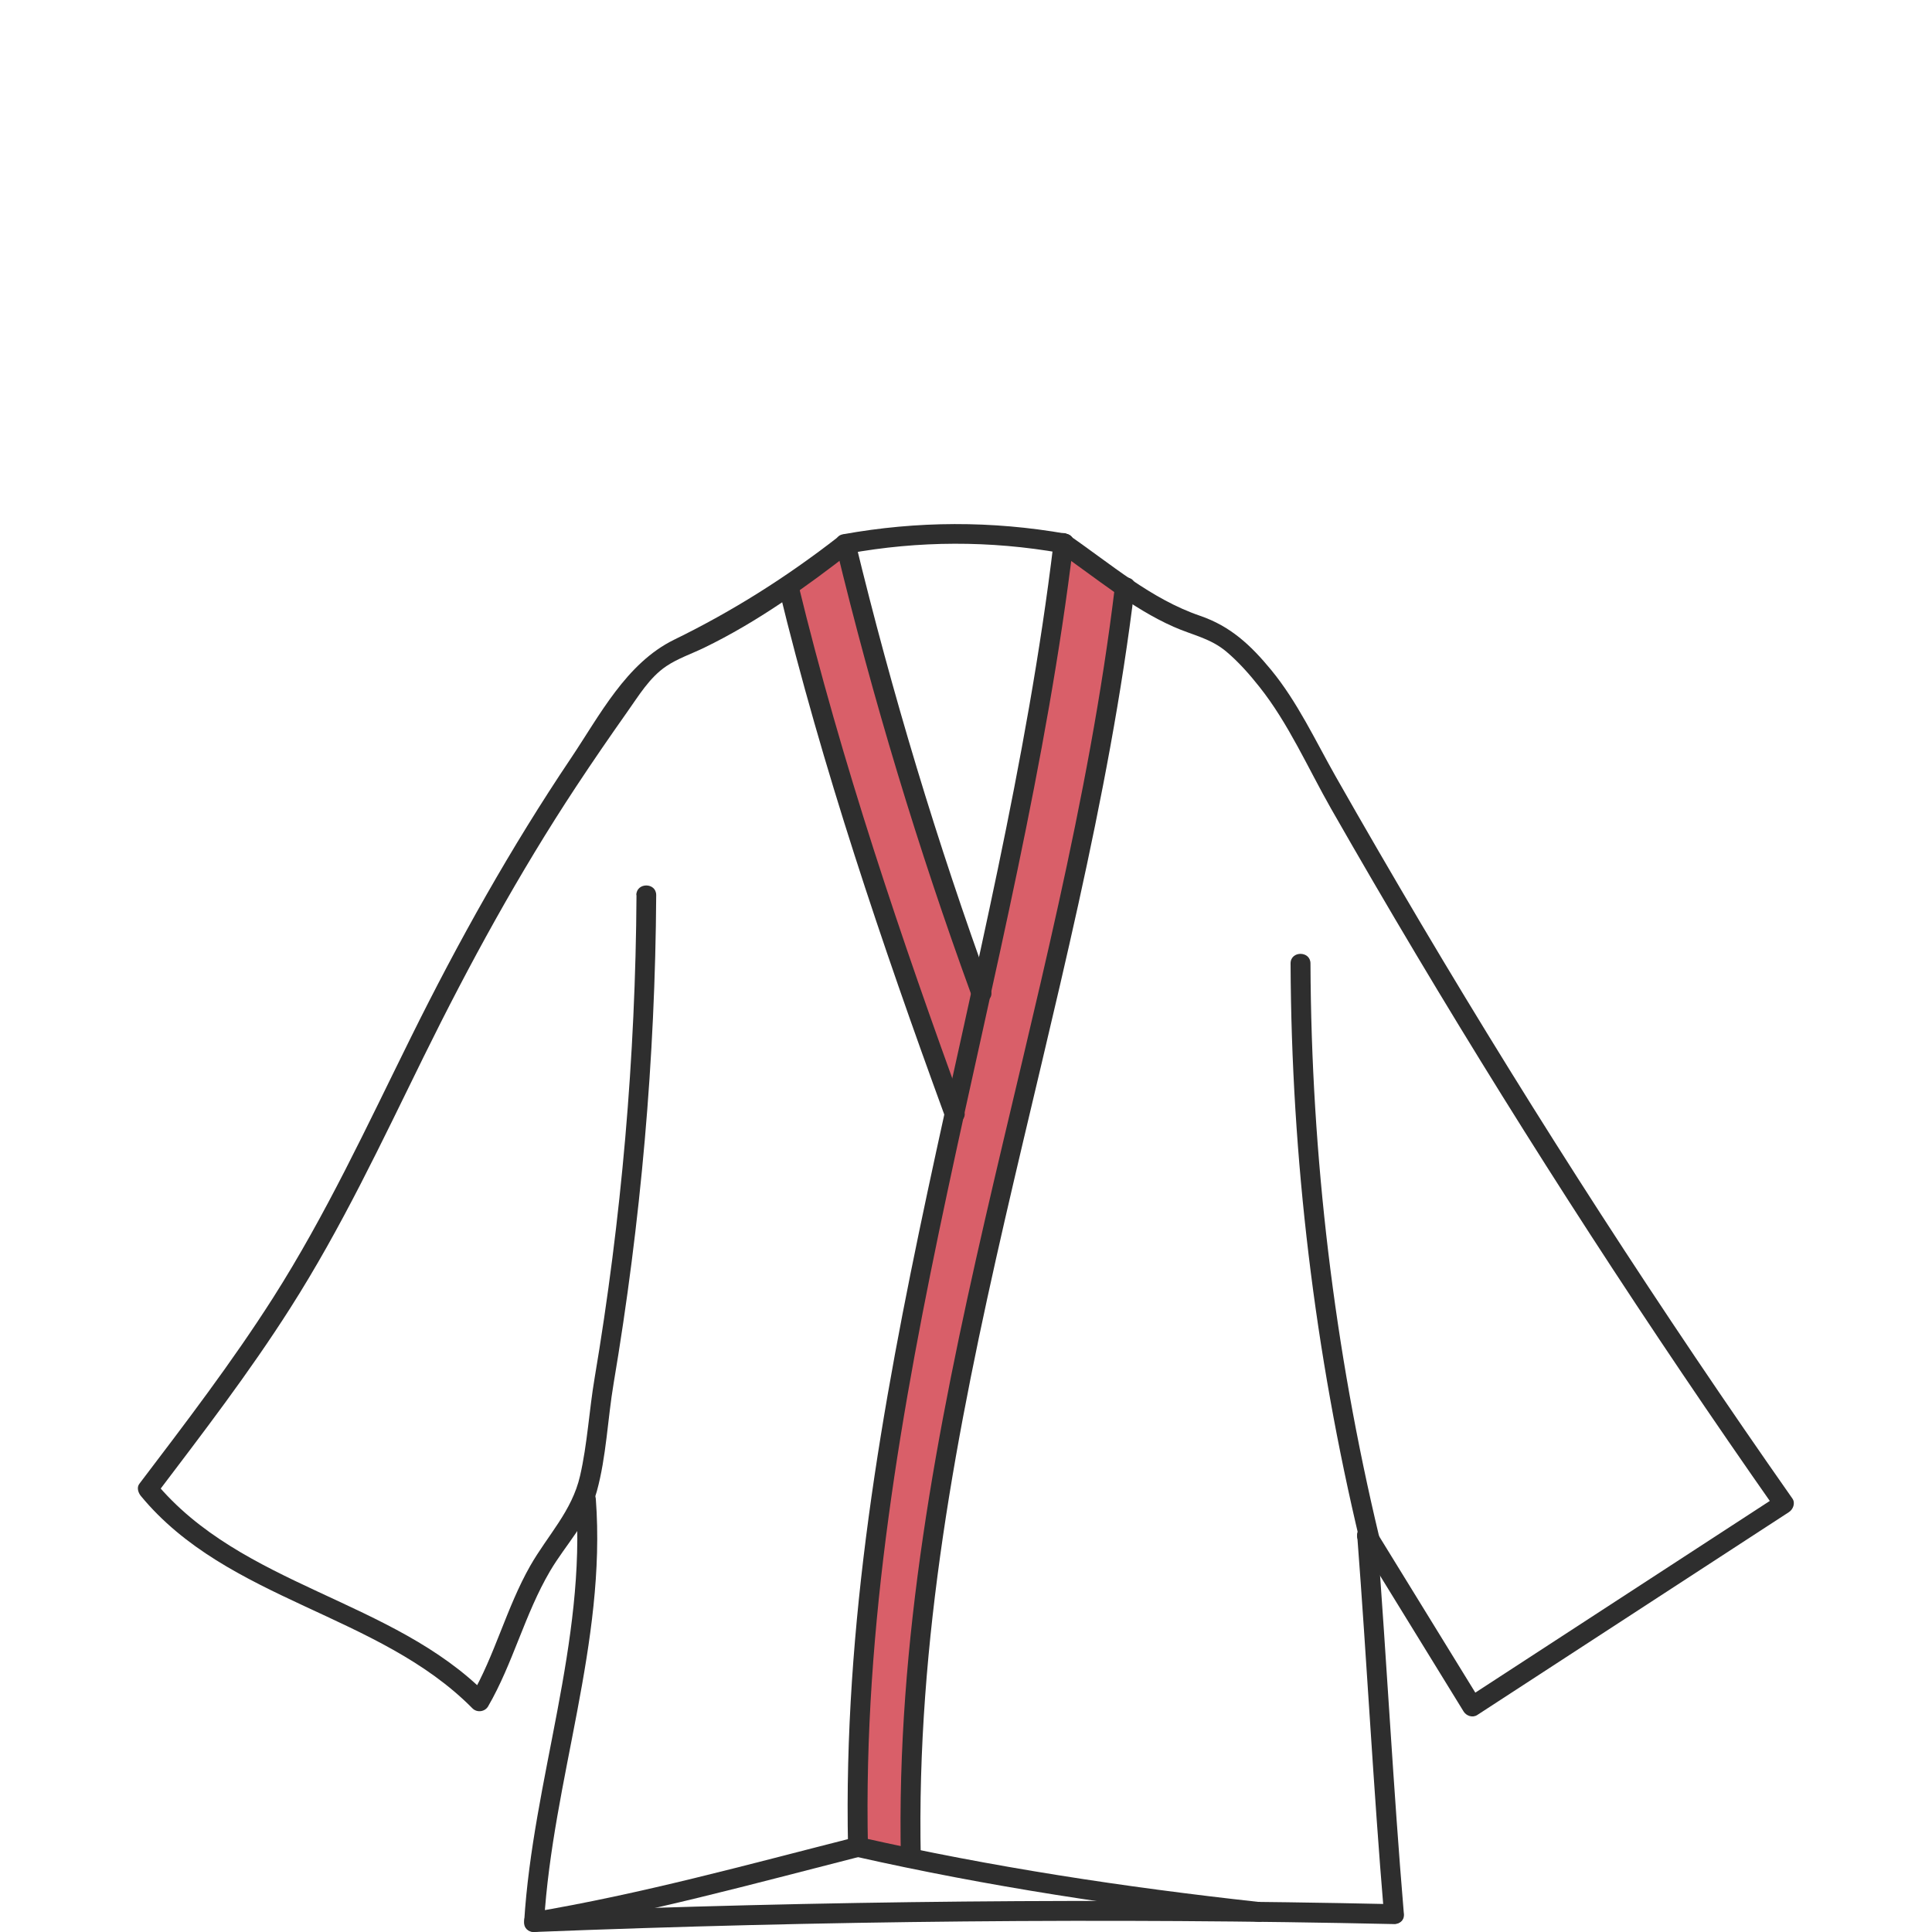
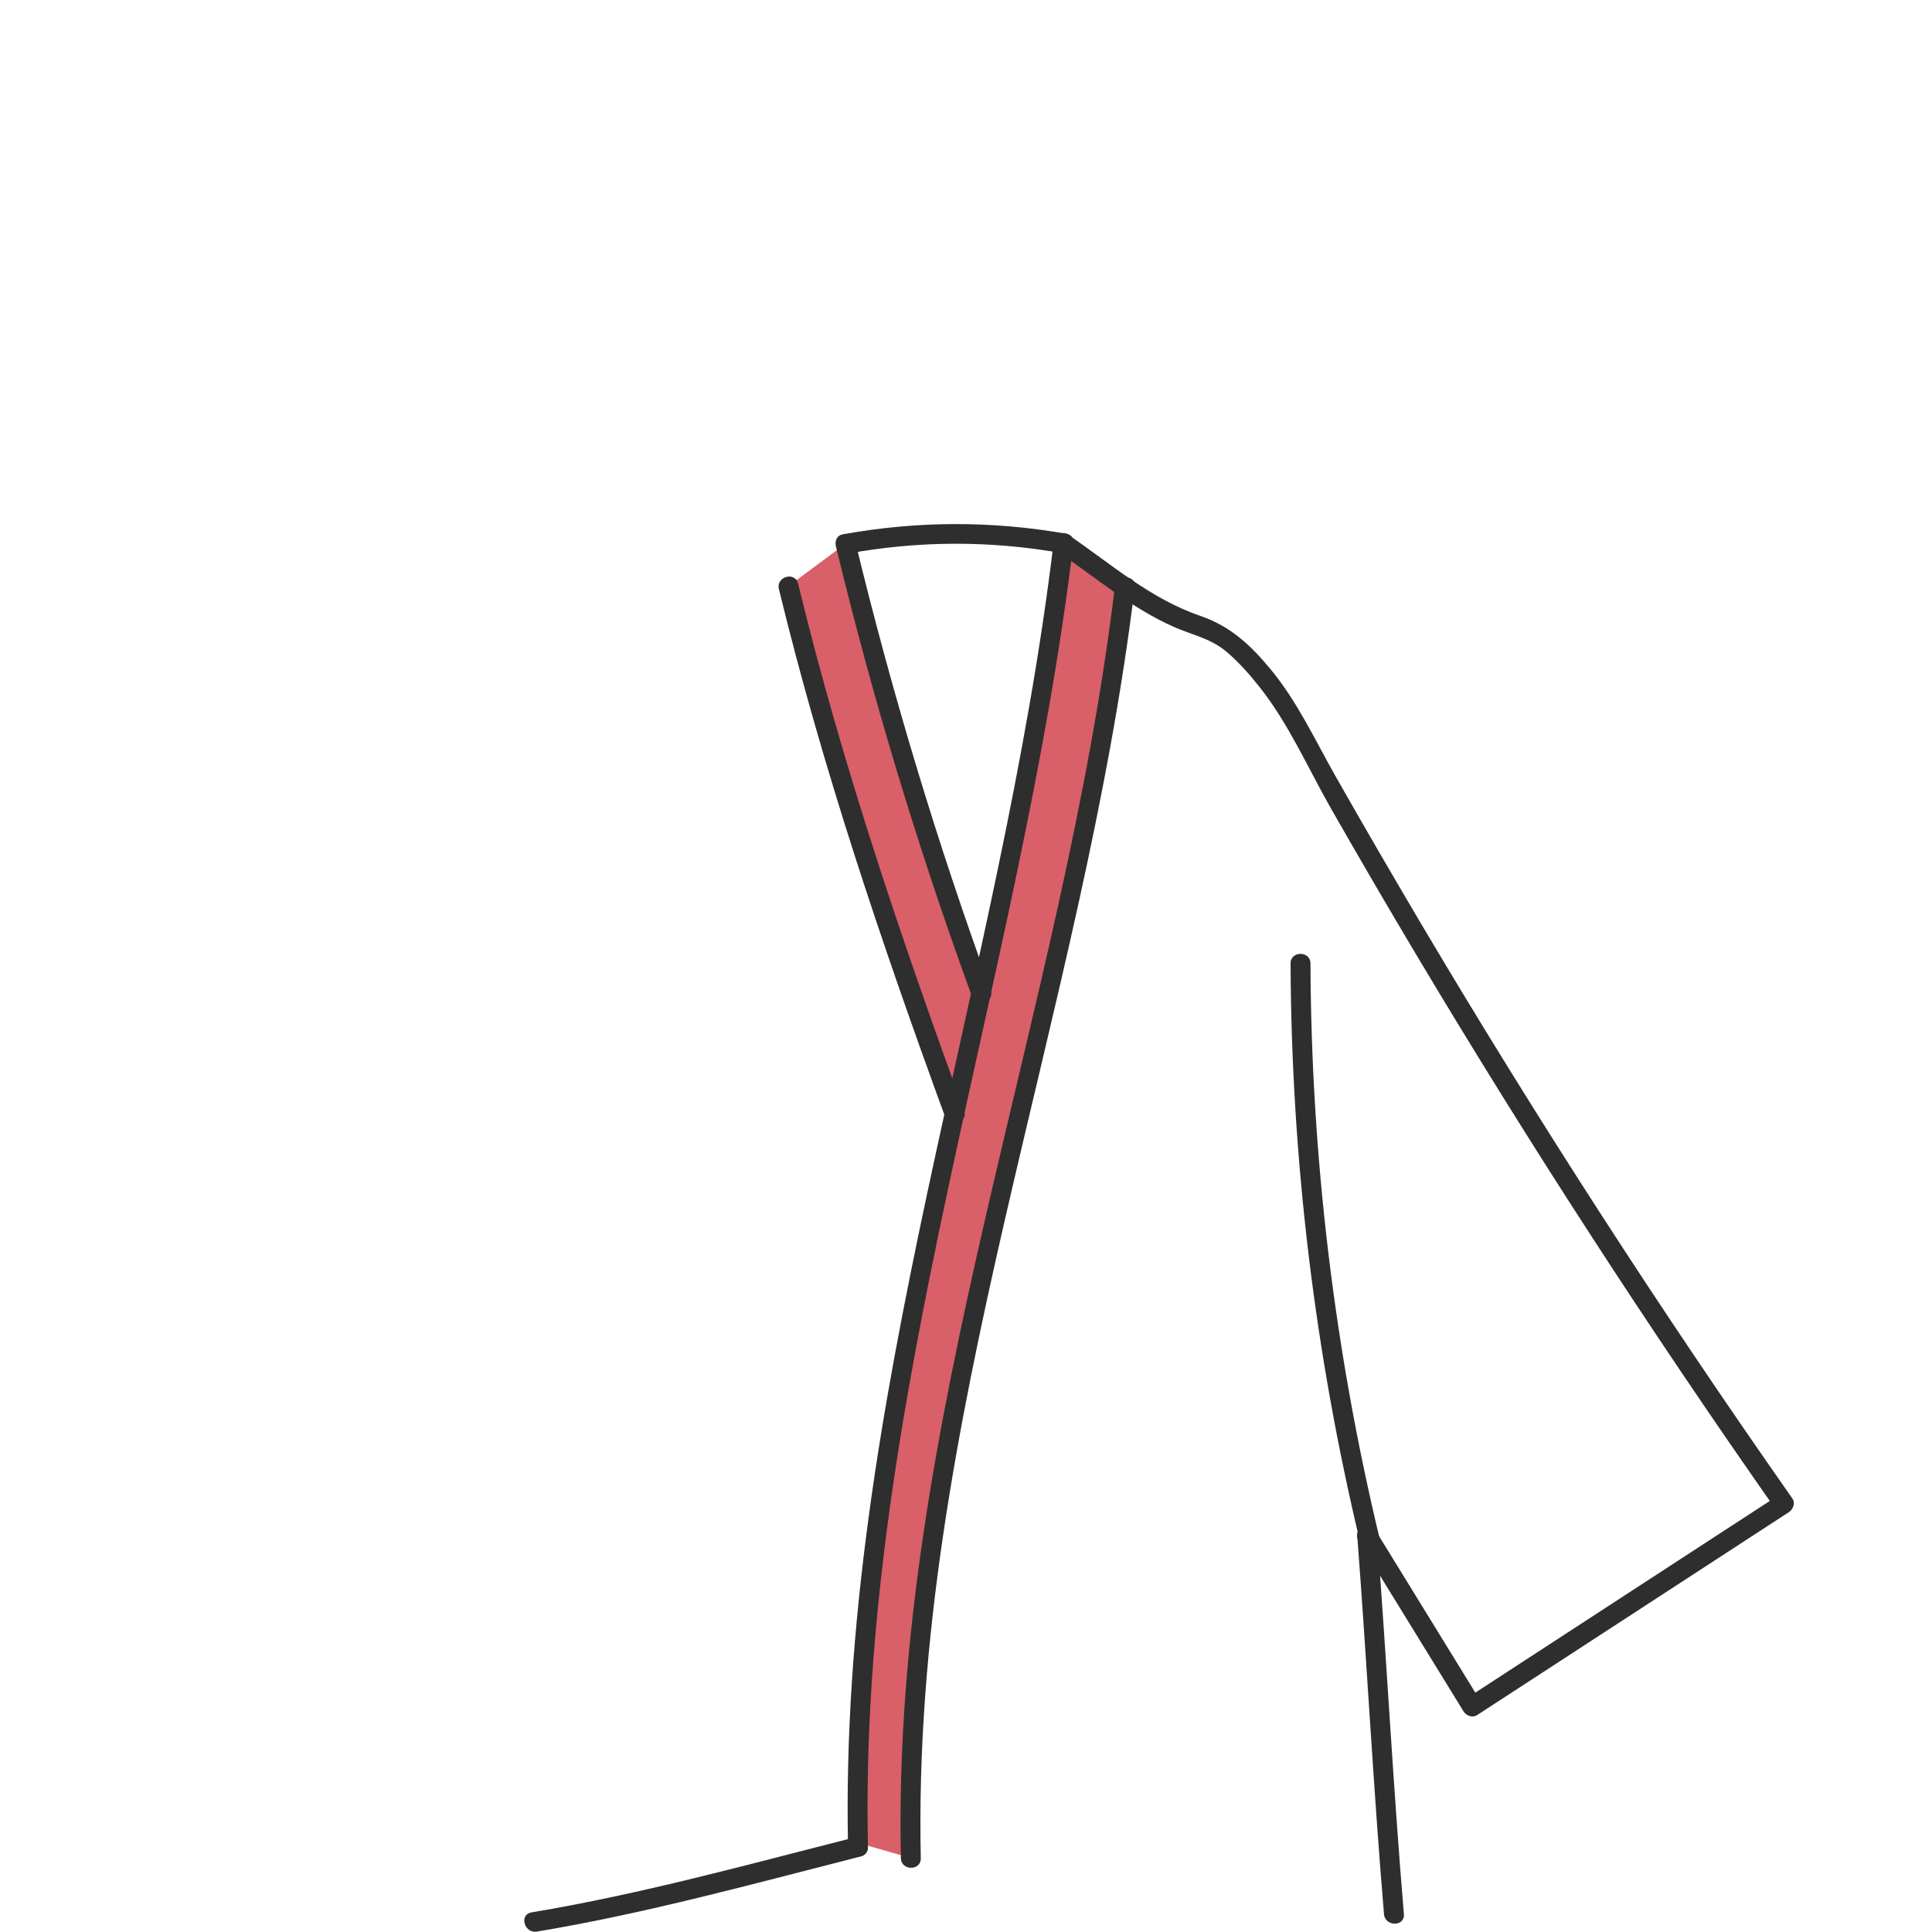
<svg xmlns="http://www.w3.org/2000/svg" viewBox="0 0 200 200" id="Dessins">
  <defs>
    <style>
      .cls-1 {
        fill: #d95f69;
      }

      .cls-2 {
        fill: #2e2e2e;
      }
    </style>
  </defs>
  <path d="M98.17,113.54c-3.53-8.44-7.01-17.85-10.16-28.18-2.65-8.69-4.74-16.96-6.4-24.68,1.97-1.46,3.94-2.92,5.92-4.39,1.69,7.75,3.91,16.19,6.87,25.14,2.37,7.18,4.93,13.81,7.52,19.86,1.74-7.9,3.4-16.01,4.99-24.34,1.32-6.92,2.52-13.73,3.63-20.41l5.9,4.2c-1.85,13.42-3.95,24.27-5.55,31.77-1.95,9.13-2.68,11.09-6.79,29-3.05,13.26-4.6,20.05-5.93,27.53-2.72,15.28-3.35,24.25-3.55,27.66-.38,6.41-.39,11.79-.32,15.64-1.83-.52-3.65-1.04-5.48-1.56-.06-4.63,0-11.35.58-19.45.82-11.31,2.29-19.79,4.05-29.8,1.16-6.59,2.85-15.36,5.27-25.7-.18-.77-.36-1.54-.54-2.31Z" class="cls-1" />
  <g>
    <path d="M86.54,56.58c3.8,15.74,8.49,31.25,14.04,46.47.45,1.24,2.44.7,1.99-.55-5.55-15.22-10.23-30.73-14.04-46.47-.31-1.29-2.3-.74-1.99.55h0Z" class="cls-2" />
-     <path d="M80.63,60.97c4.49,18.51,10.65,36.7,17.18,54.57.45,1.24,2.45.7,1.99-.55-6.53-17.88-12.69-36.06-17.18-54.57-.31-1.29-2.3-.74-1.99.55h0Z" class="cls-2" />
+     <path d="M80.63,60.97c4.49,18.51,10.65,36.7,17.18,54.57.45,1.24,2.45.7,1.99-.55-6.53-17.88-12.69-36.06-17.18-54.57-.31-1.29-2.3-.74-1.99.55h0" class="cls-2" />
    <path d="M87.81,57.3c7.32-1.33,14.67-1.35,22-.06,1.3.23,1.85-1.76.55-1.99-7.7-1.35-15.4-1.33-23.1.06-1.3.24-.75,2.22.55,1.99h0Z" class="cls-2" />
    <path d="M89.85,191.19c-1.01-45.97,15.82-89.72,21.27-134.95.16-1.31-1.91-1.3-2.06,0-5.44,45.23-22.28,88.95-21.27,134.95.03,1.32,2.09,1.33,2.06,0h0Z" class="cls-2" />
    <path d="M95.32,192.36c-.98-45.01,16.81-87.37,22.15-131.6.16-1.31-1.9-1.3-2.06,0-5.34,44.24-23.13,86.56-22.15,131.6.03,1.32,2.09,1.33,2.06,0h0Z" class="cls-2" />
-     <path d="M65.89,92.67c-.1,16.77-1.55,33.48-4.34,50.01-.56,3.31-.75,6.83-1.5,10.09-.84,3.67-3.36,6.16-5.17,9.34-2.45,4.31-3.65,9.25-6.12,13.5l1.62-.21c-9.73-9.85-25.38-11.15-34.33-21.99l.16,1.25c4.79-6.32,9.58-12.56,13.84-19.25,5.33-8.36,9.43-17.12,13.8-26,4.74-9.63,9.88-19.02,15.79-27.98,1.72-2.61,3.49-5.18,5.29-7.73,1.2-1.69,2.3-3.56,4.05-4.74,1.19-.8,2.62-1.28,3.9-1.9,5.53-2.68,10.52-6.27,15.35-10.02,1.05-.81-.42-2.26-1.46-1.46-5.37,4.17-10.88,7.66-16.98,10.64-4.97,2.43-7.71,7.84-10.7,12.29-6.21,9.24-11.63,18.92-16.56,28.89-4.55,9.19-8.76,18.3-14.27,26.96-4.27,6.69-9.05,12.94-13.84,19.25-.29.38-.11.92.16,1.25,8.98,10.88,24.61,12.15,34.33,21.99.47.47,1.29.36,1.62-.21,2.57-4.43,3.79-9.54,6.41-14,1.63-2.77,3.97-5.09,4.84-8.25.99-3.59,1.12-7.5,1.74-11.17,2.82-16.72,4.31-33.61,4.41-50.56,0-1.33-2.05-1.33-2.06,0h0Z" class="cls-2" />
    <path d="M140.64,159.5c3.62,5.89,7.24,11.78,10.87,17.67.28.46.93.68,1.41.37,10.75-7,21.51-14,32.26-21,.44-.28.7-.94.37-1.41-13.57-19.35-26.41-39.2-38.46-59.54-2.98-5.04-5.92-10.1-8.81-15.19-2.12-3.74-3.96-7.73-6.7-11.06-2.12-2.57-4.2-4.51-7.34-5.59-5.1-1.74-9.26-5.38-13.64-8.39-1.1-.75-2.13,1.03-1.04,1.78,3.89,2.67,7.57,5.81,11.92,7.74,1.98.88,3.82,1.18,5.5,2.6,1.26,1.07,2.38,2.34,3.4,3.63,3,3.77,5.03,8.42,7.41,12.6,2.9,5.08,5.85,10.14,8.85,15.17,11.66,19.55,24.06,38.66,37.13,57.3l.37-1.41c-10.75,7-21.51,14-32.26,21l1.41.37c-3.62-5.89-7.24-11.78-10.87-17.67-.69-1.13-2.48-.09-1.78,1.04h0Z" class="cls-2" />
-     <path d="M59.62,155.18c1.1,14.86-4.46,29.07-5.36,43.79-.08,1.33,1.98,1.32,2.06,0,.9-14.72,6.47-28.91,5.36-43.79-.1-1.32-2.16-1.33-2.06,0h0Z" class="cls-2" />
    <path d="M140.5,158.98c1,13.05,1.67,26.13,2.77,39.17.11,1.31,2.17,1.32,2.06,0-1.1-13.04-1.77-26.12-2.77-39.17-.1-1.31-2.16-1.33-2.06,0h0Z" class="cls-2" />
-     <path d="M55.29,200c29.66-1.17,59.34-1.47,89.01-.82,1.33.03,1.33-2.03,0-2.06-29.68-.65-59.35-.35-89.01.82-1.32.05-1.33,2.11,0,2.06h0Z" class="cls-2" />
    <path d="M55.57,199.96c11.33-1.89,22.41-4.95,33.53-7.78,1.29-.33.74-2.32-.55-1.99-11.12,2.82-22.2,5.89-33.53,7.78-1.31.22-.75,2.2.55,1.99h0Z" class="cls-2" />
-     <path d="M88.54,192.19c13.74,3.1,27.69,5.21,41.69,6.75,1.32.15,1.31-1.92,0-2.06-13.82-1.52-27.58-3.61-41.14-6.68-1.29-.29-1.84,1.7-.55,1.99h0Z" class="cls-2" />
    <path d="M142.78,159.11c-4.66-19.47-7.04-39.35-7.12-59.37,0-1.33-2.07-1.33-2.06,0,.08,20.19,2.5,40.28,7.2,59.92.31,1.29,2.3.74,1.99-.55h0Z" class="cls-2" />
  </g>
</svg>